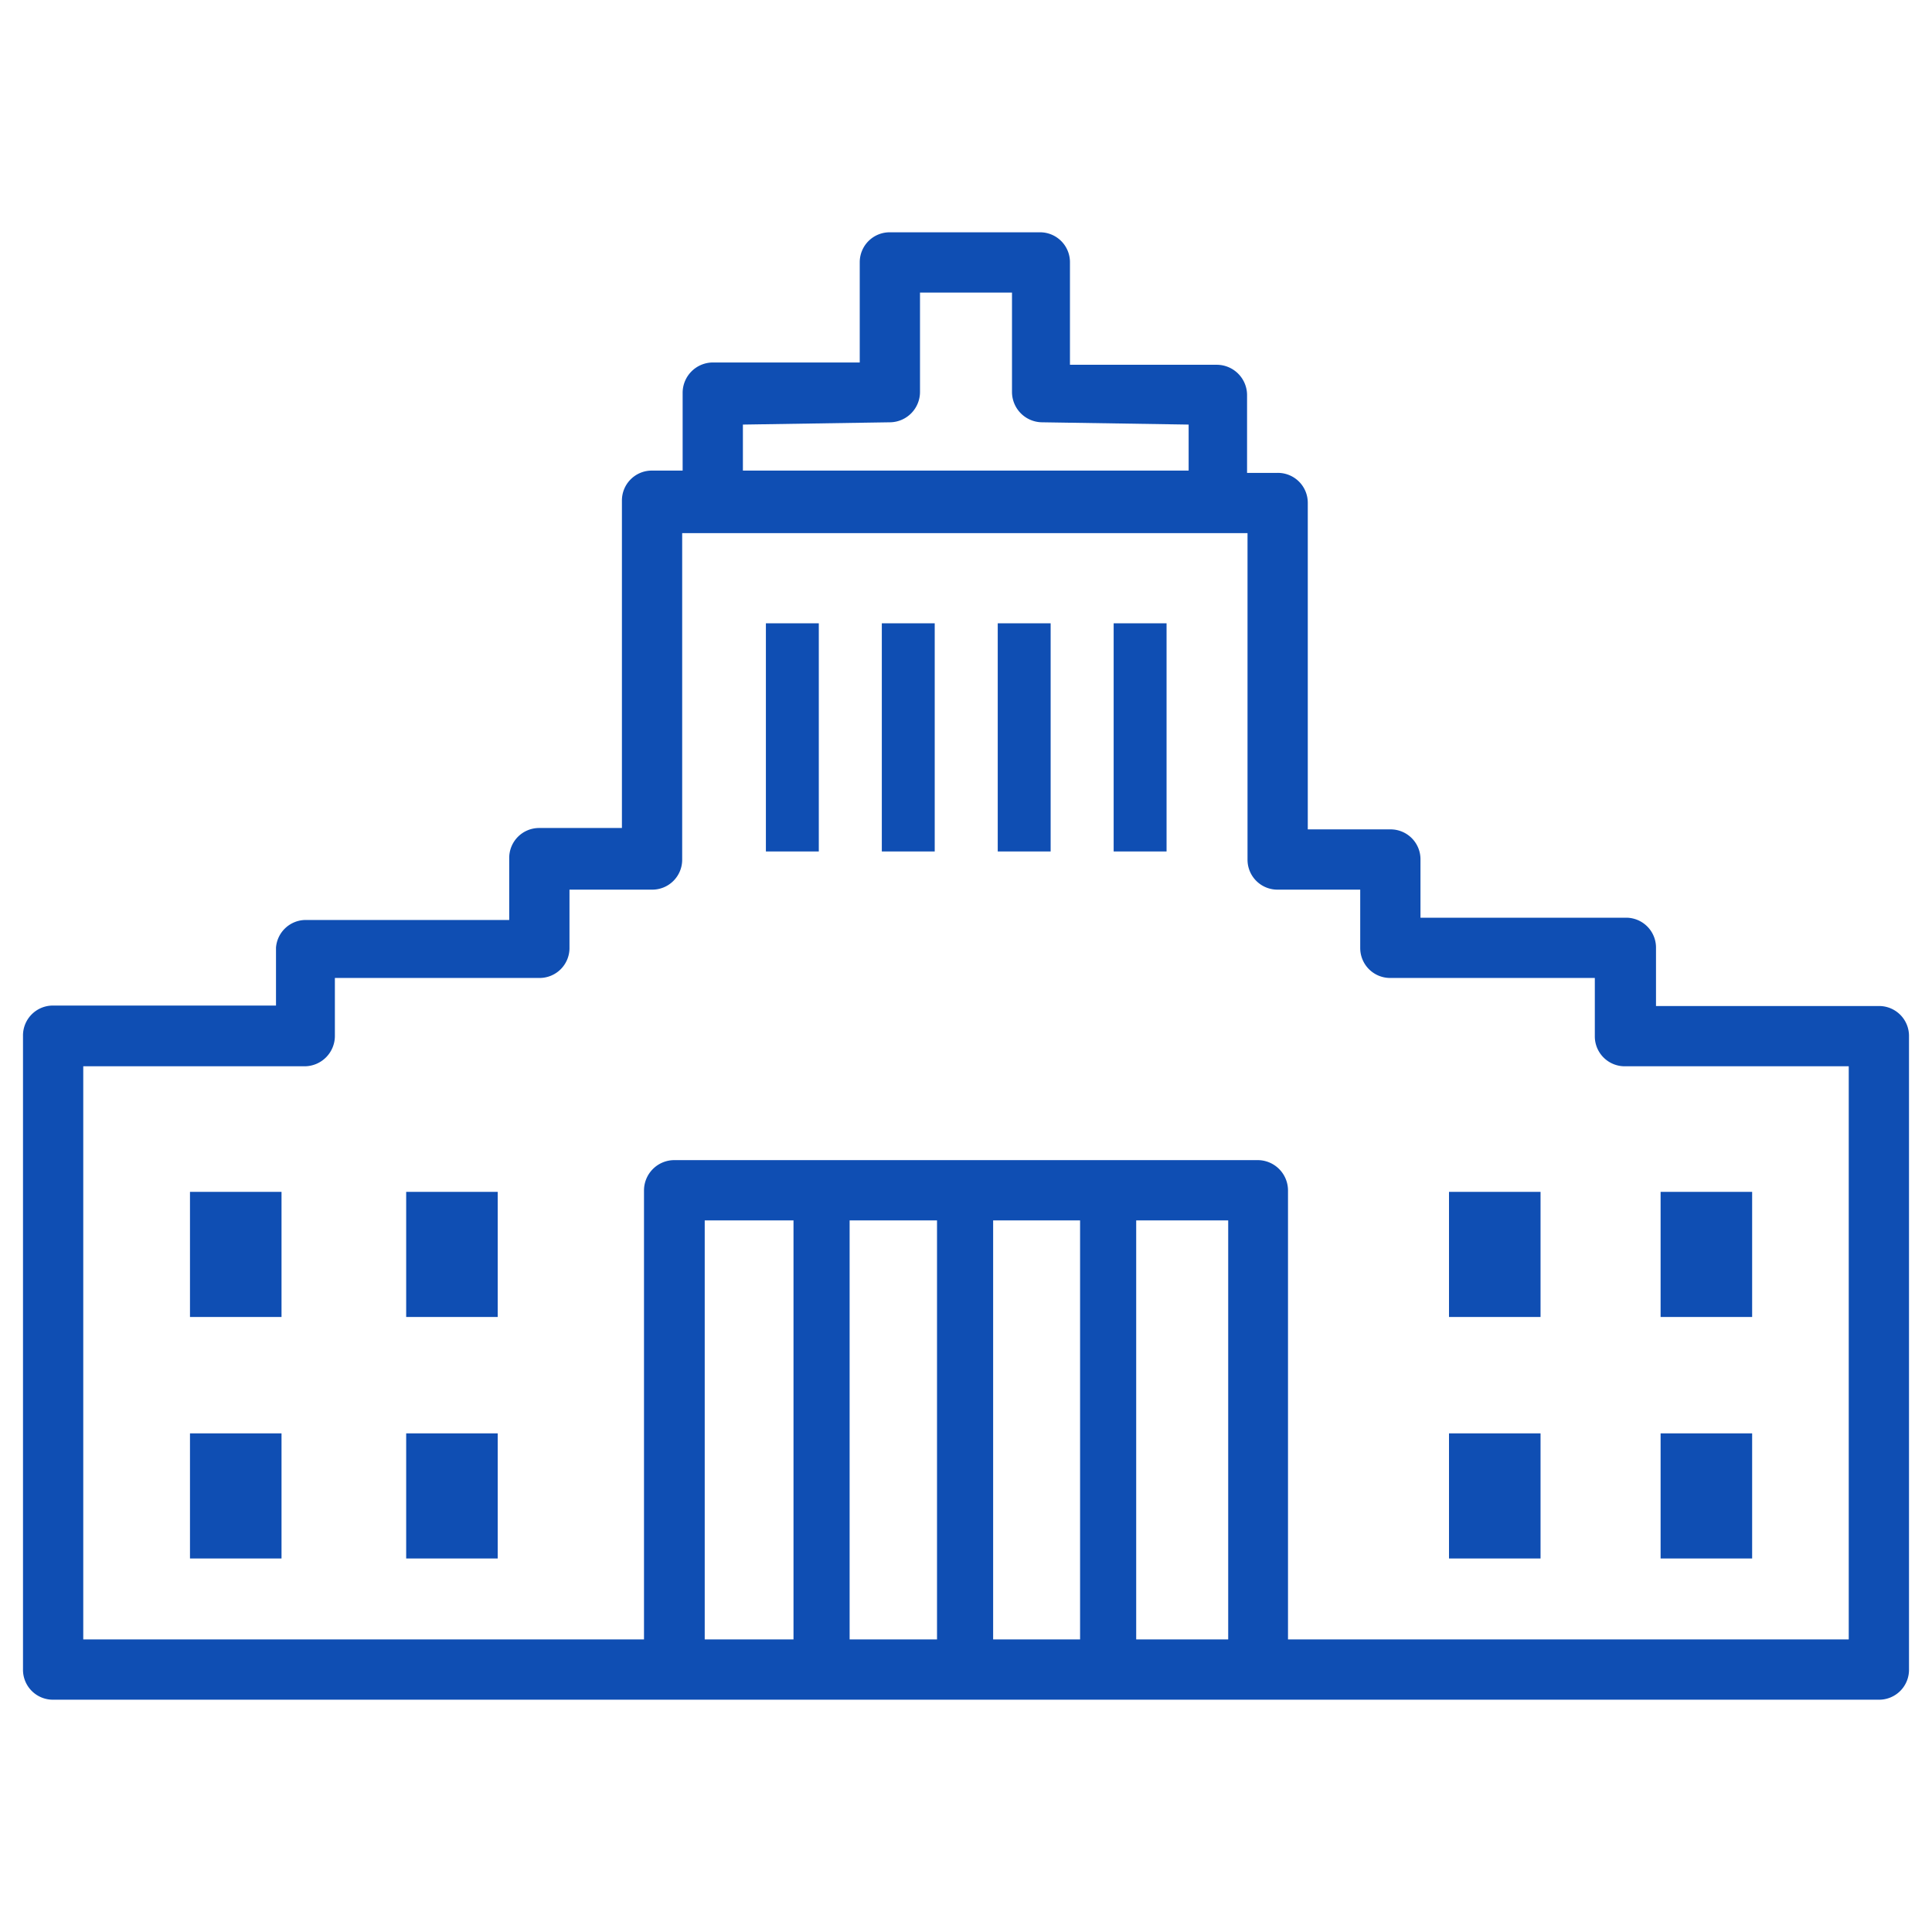
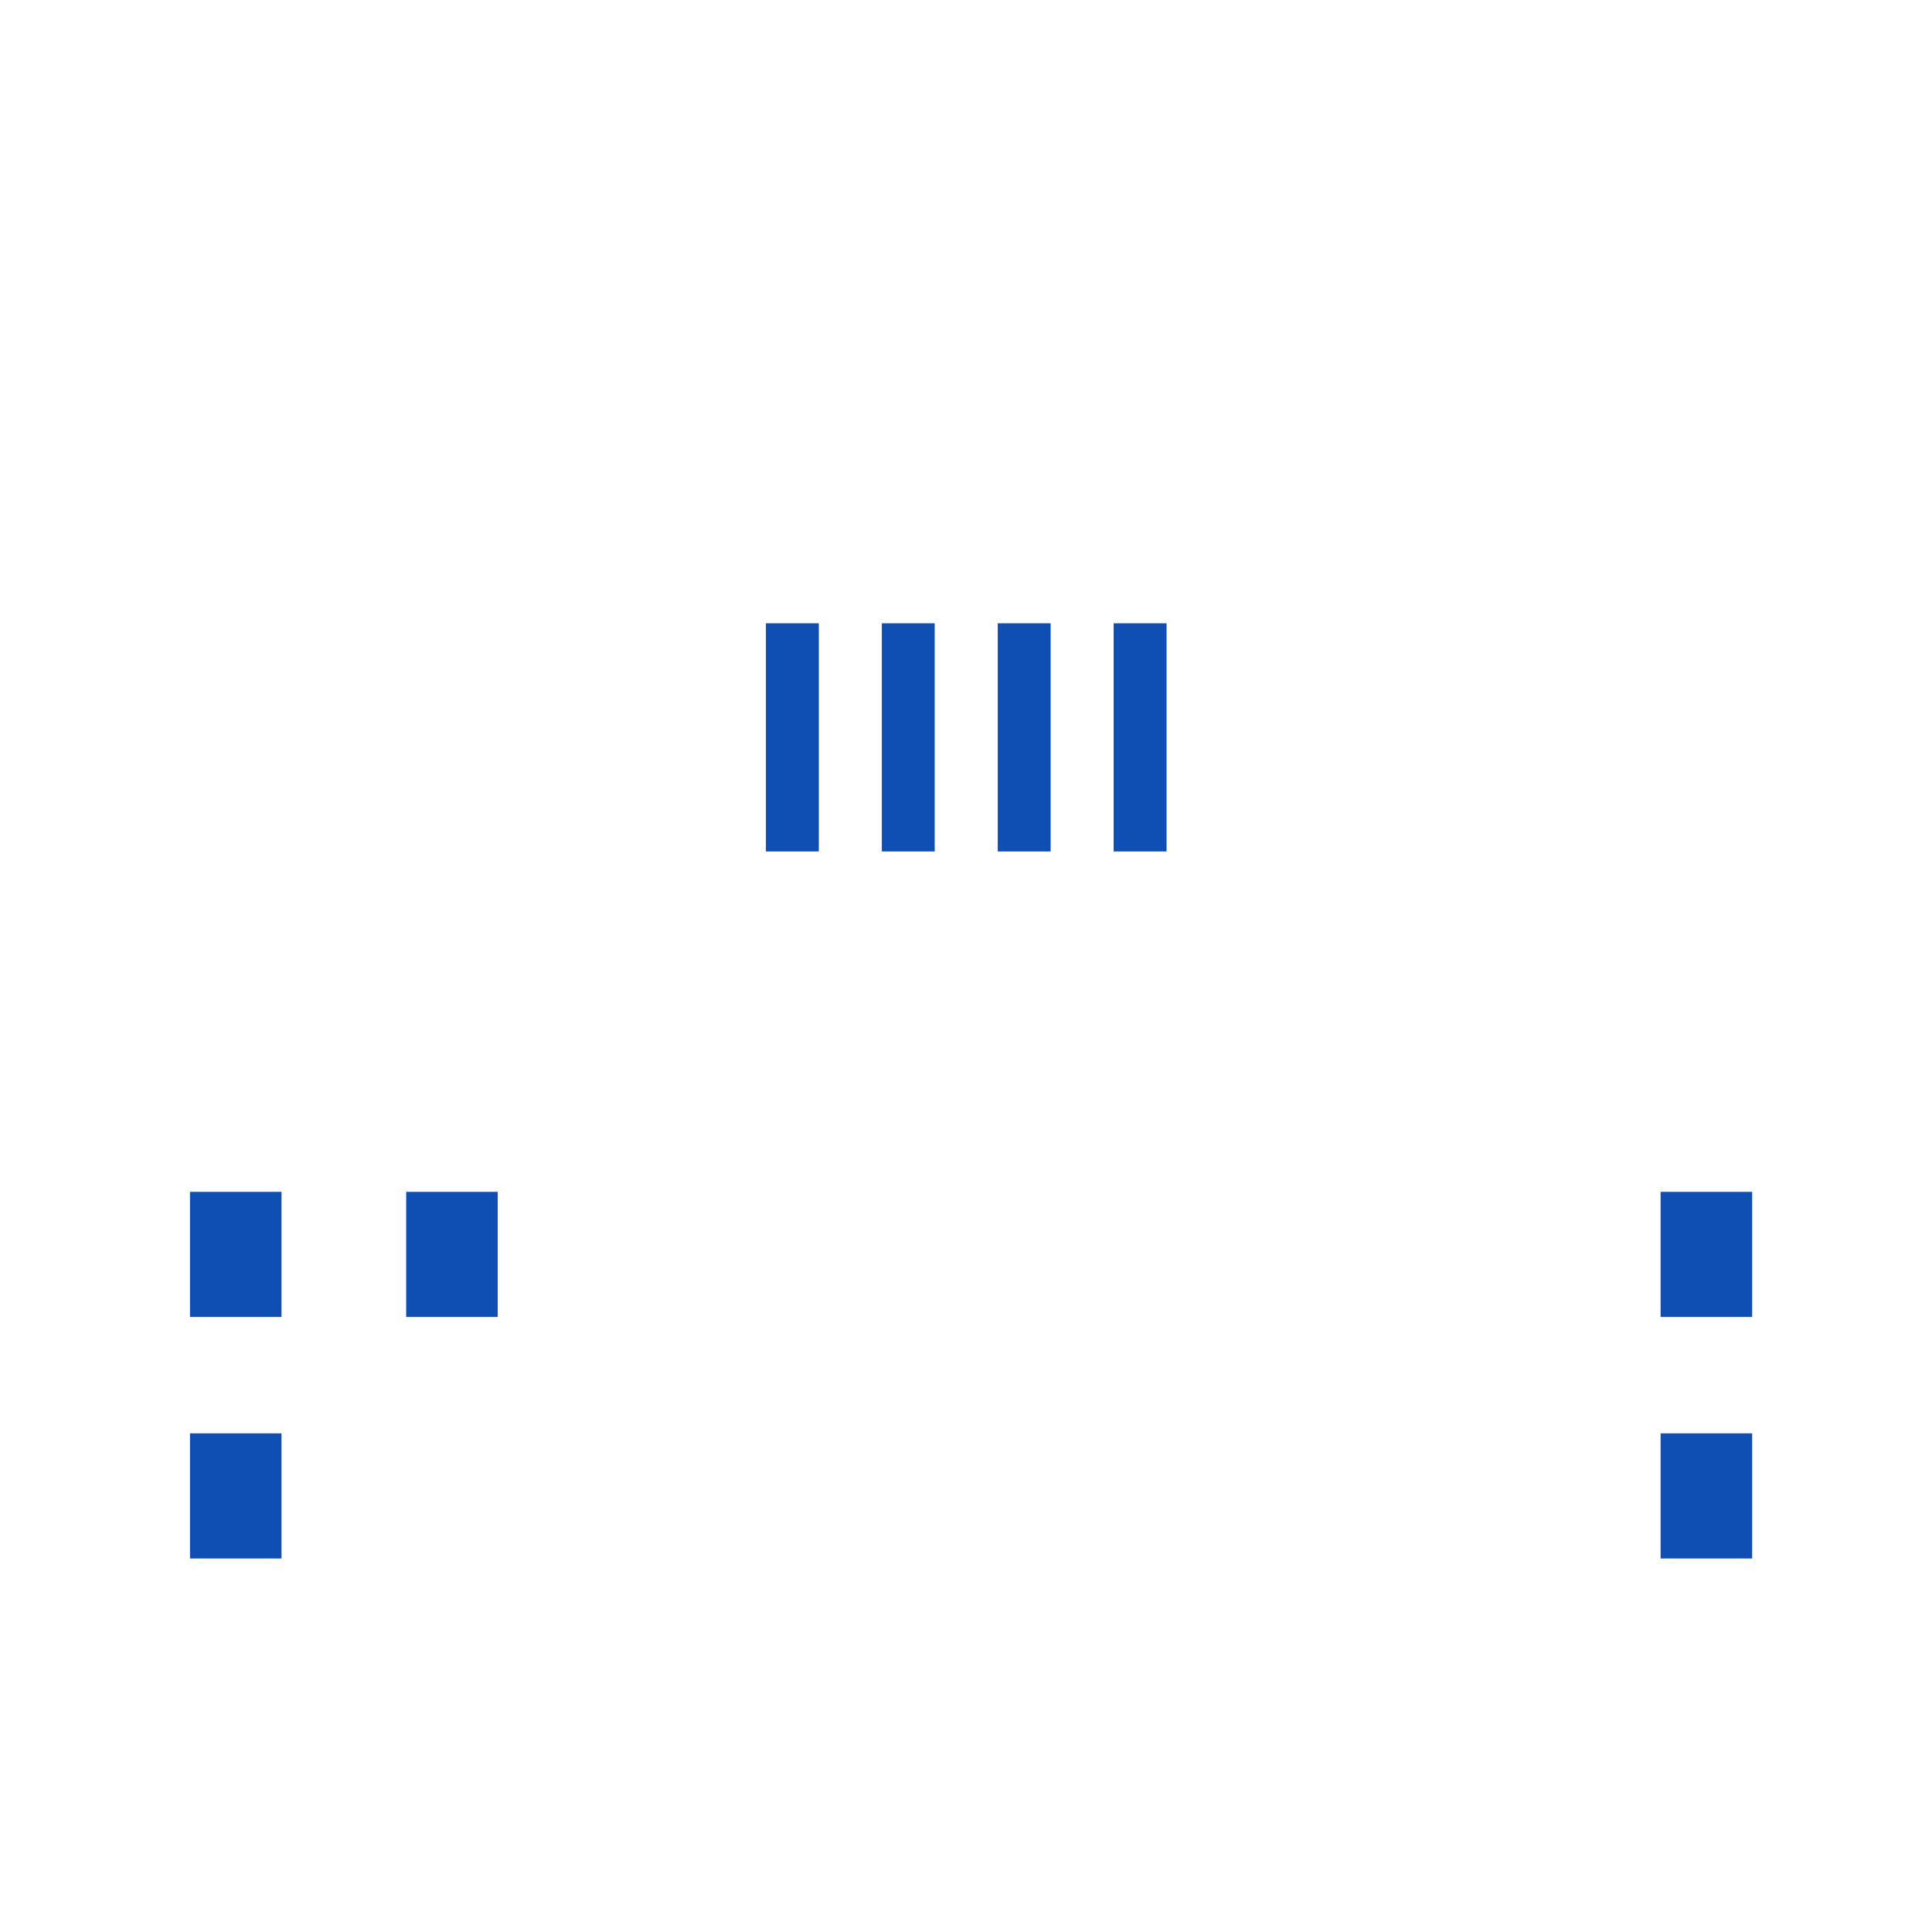
<svg xmlns="http://www.w3.org/2000/svg" id="レイヤー_1" data-name="レイヤー 1" width="42" height="42" viewBox="0 0 42 42">
  <defs>
    <style>.cls-1{fill:#0f4eb3;}</style>
  </defs>
  <g id="グループ_33" data-name="グループ 33">
-     <path id="パス_118" data-name="パス 118" class="cls-1" d="M40.84,21.87H36V20.61a.65.65,0,0,0-.65-.66H30.88V18.69a.65.65,0,0,0-.66-.66H28.43v-7.1a.65.65,0,0,0-.66-.65h-.66V8.58a.66.66,0,0,0-.65-.65l-3.2,0V5.71a.65.65,0,0,0-.66-.66H19.35a.65.65,0,0,0-.66.65h0V7.88l-3.2,0a.66.66,0,0,0-.65.65v1.7h-.67a.65.65,0,0,0-.65.65V18h-1.8a.65.65,0,0,0-.65.66h0V20H6.62A.65.65,0,0,0,6,20.6H6v1.26H1.16a.65.65,0,0,0-.66.66V36.29a.65.65,0,0,0,.66.66H40.84a.65.65,0,0,0,.66-.66V22.53a.65.65,0,0,0-.66-.66ZM16.15,9.23l3.21-.05A.66.66,0,0,0,20,8.52V6.36H22V8.52a.66.66,0,0,0,.64.66l3.2.05v1H16.15Zm7.33,17.3v9.11H21.59V26.53Zm-3.11,9.11h-1.9V26.53h1.9Zm-3.12,0H15.32V26.53h1.93Zm7.45,0V26.53h2v9.11Zm15.49,0H28V25.88a.66.66,0,0,0-.66-.66H14.66a.66.66,0,0,0-.66.66v9.76H1.81V23.18H6.62a.66.66,0,0,0,.66-.65V21.26h4.44a.65.65,0,0,0,.66-.66V19.34h1.79a.65.65,0,0,0,.66-.65h0v-7.1H27.12v7.1a.65.65,0,0,0,.66.65h1.79v1.27a.65.65,0,0,0,.65.65h4.45v1.27a.65.65,0,0,0,.66.65h4.86Z" />
-     <rect id="長方形_124" data-name="長方形 124" class="cls-1" x="31.5" y="25.91" width="1.99" height="2.72" />
    <rect id="長方形_125" data-name="長方形 125" class="cls-1" x="36.1" y="25.91" width="1.99" height="2.72" />
-     <rect id="長方形_126" data-name="長方形 126" class="cls-1" x="31.5" y="31.16" width="1.99" height="2.72" />
    <rect id="長方形_127" data-name="長方形 127" class="cls-1" x="36.1" y="31.16" width="1.99" height="2.72" />
    <rect id="長方形_128" data-name="長方形 128" class="cls-1" x="8.83" y="25.91" width="1.99" height="2.72" />
    <rect id="長方形_129" data-name="長方形 129" class="cls-1" x="4.13" y="25.91" width="1.99" height="2.72" />
-     <rect id="長方形_130" data-name="長方形 130" class="cls-1" x="8.83" y="31.16" width="1.99" height="2.72" />
    <rect id="長方形_131" data-name="長方形 131" class="cls-1" x="4.13" y="31.16" width="1.99" height="2.72" />
    <rect id="長方形_132" data-name="長方形 132" class="cls-1" x="24.21" y="13.55" width="1.15" height="4.96" />
    <rect id="長方形_133" data-name="長方形 133" class="cls-1" x="21.69" y="13.55" width="1.15" height="4.96" />
    <rect id="長方形_134" data-name="長方形 134" class="cls-1" x="19.17" y="13.55" width="1.15" height="4.96" />
    <rect id="長方形_135" data-name="長方形 135" class="cls-1" x="16.65" y="13.55" width="1.15" height="4.96" />
  </g>
</svg>